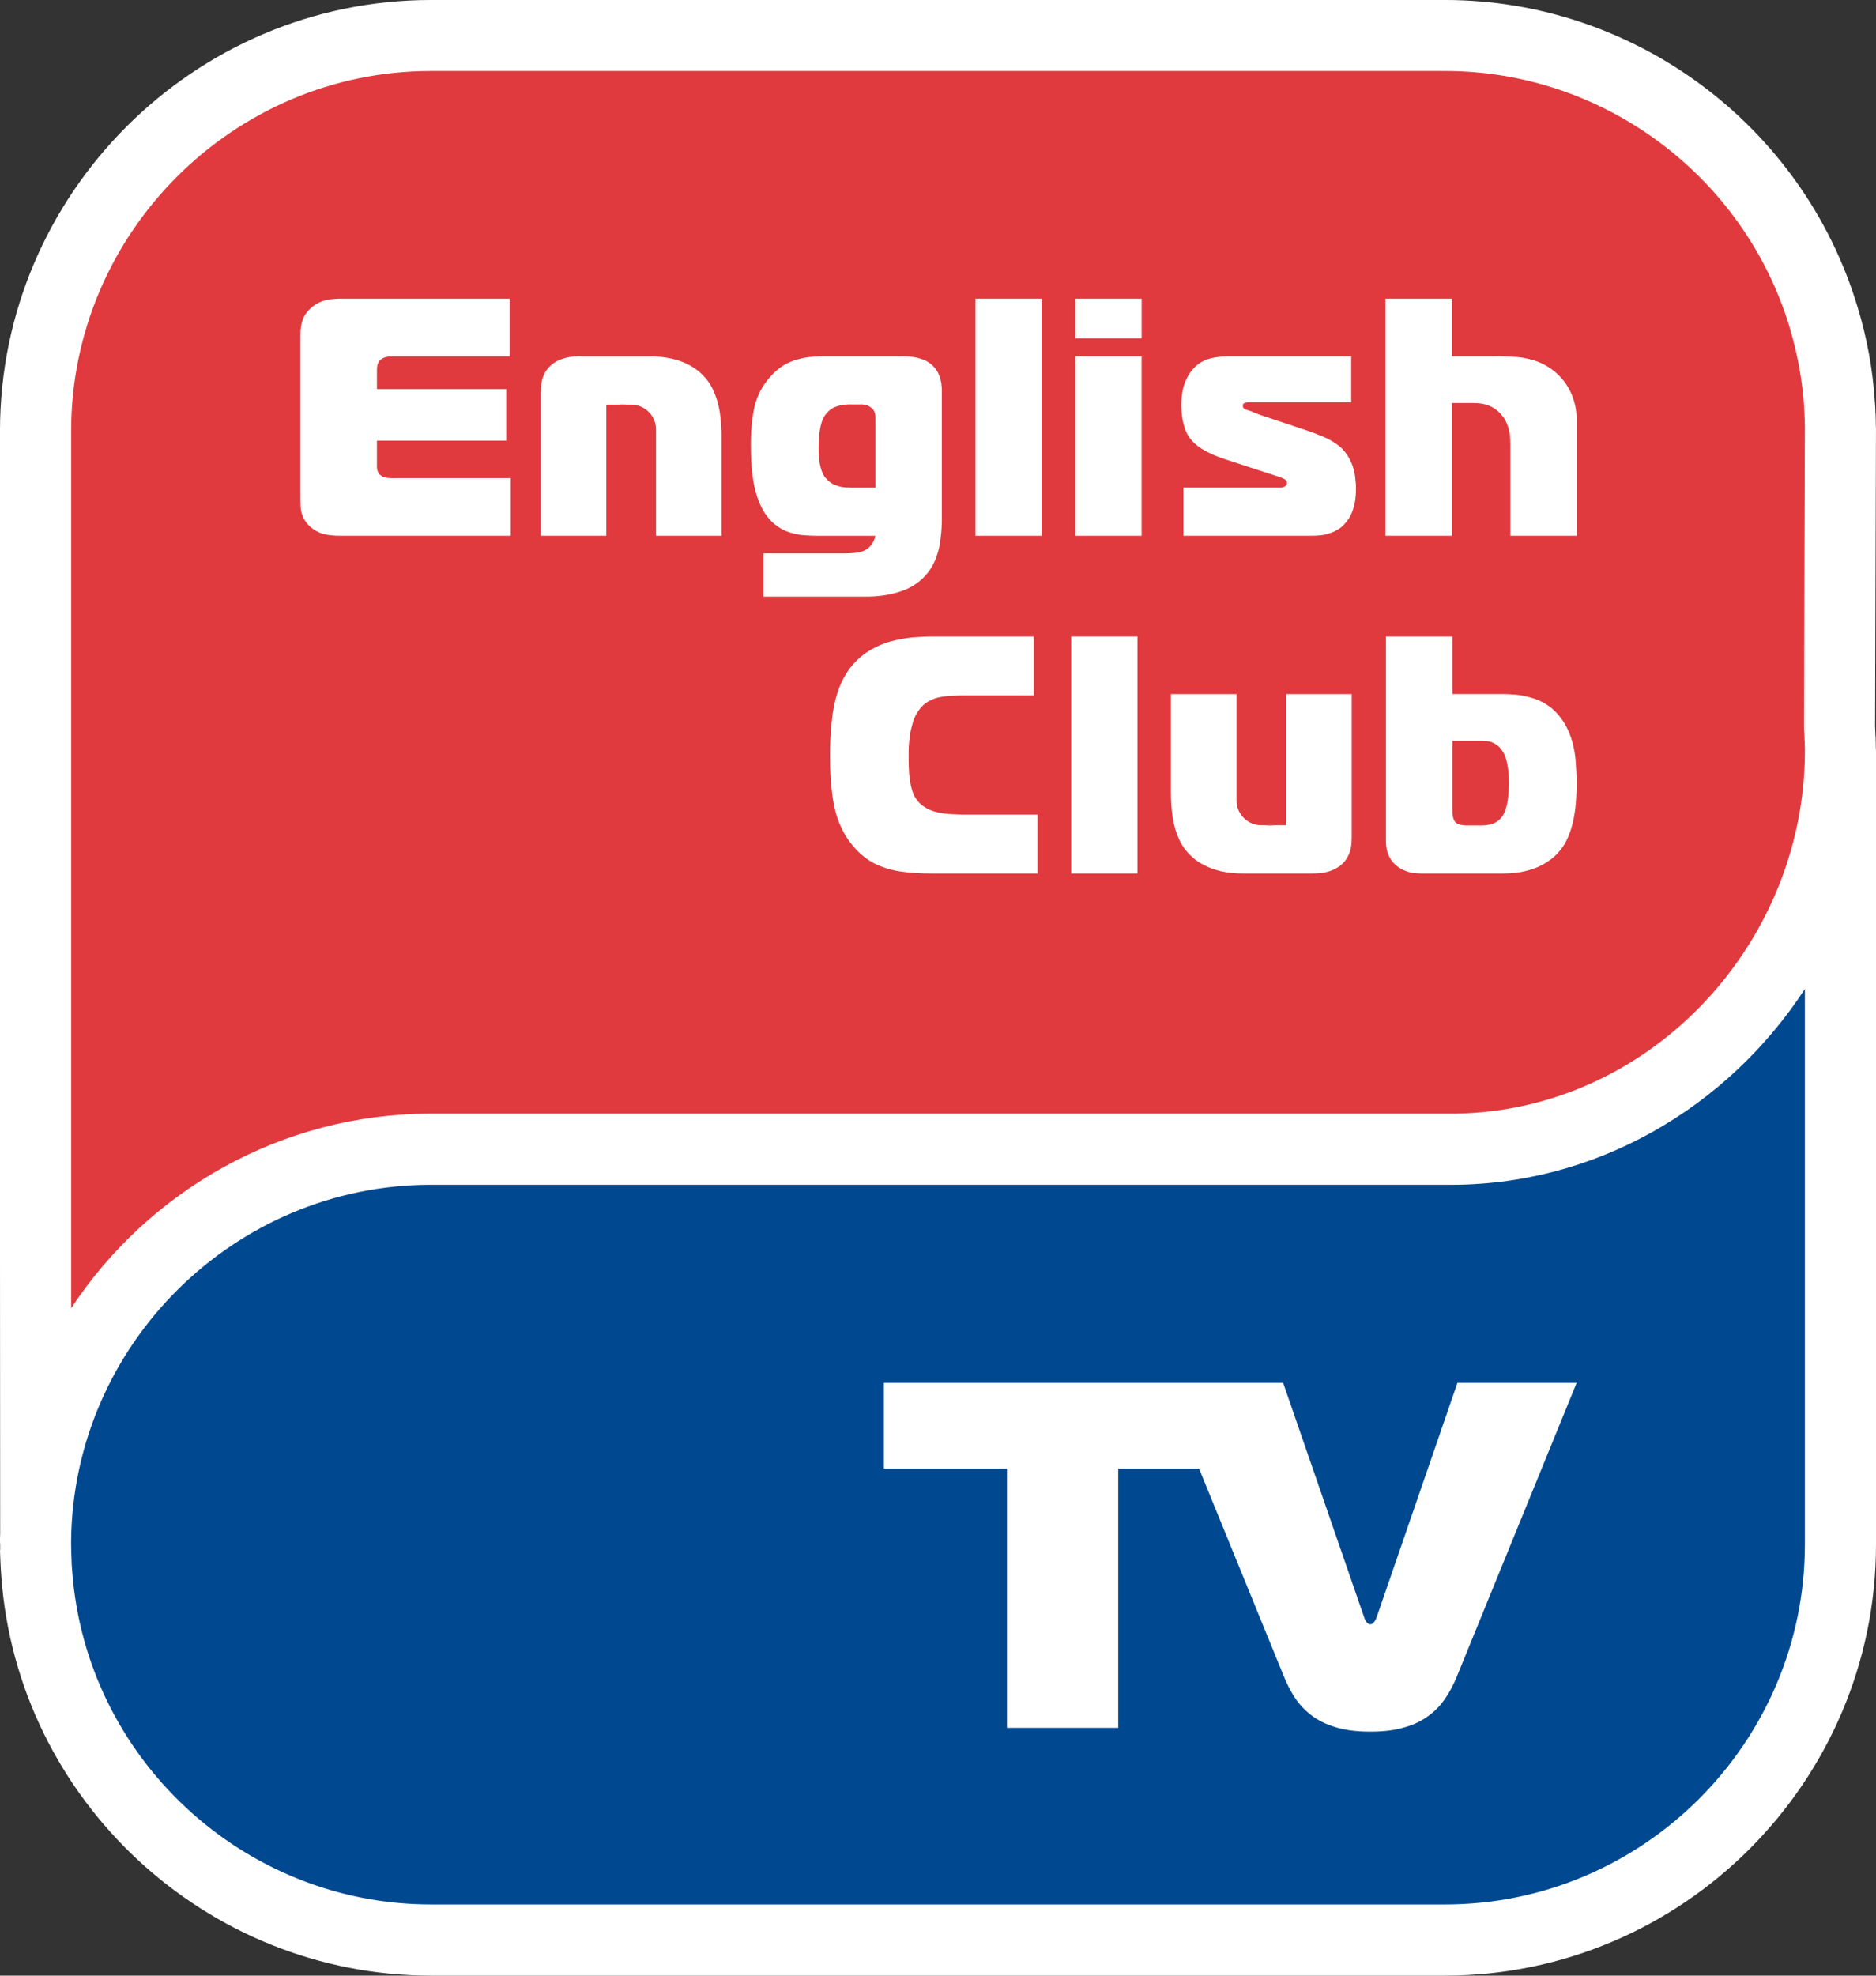
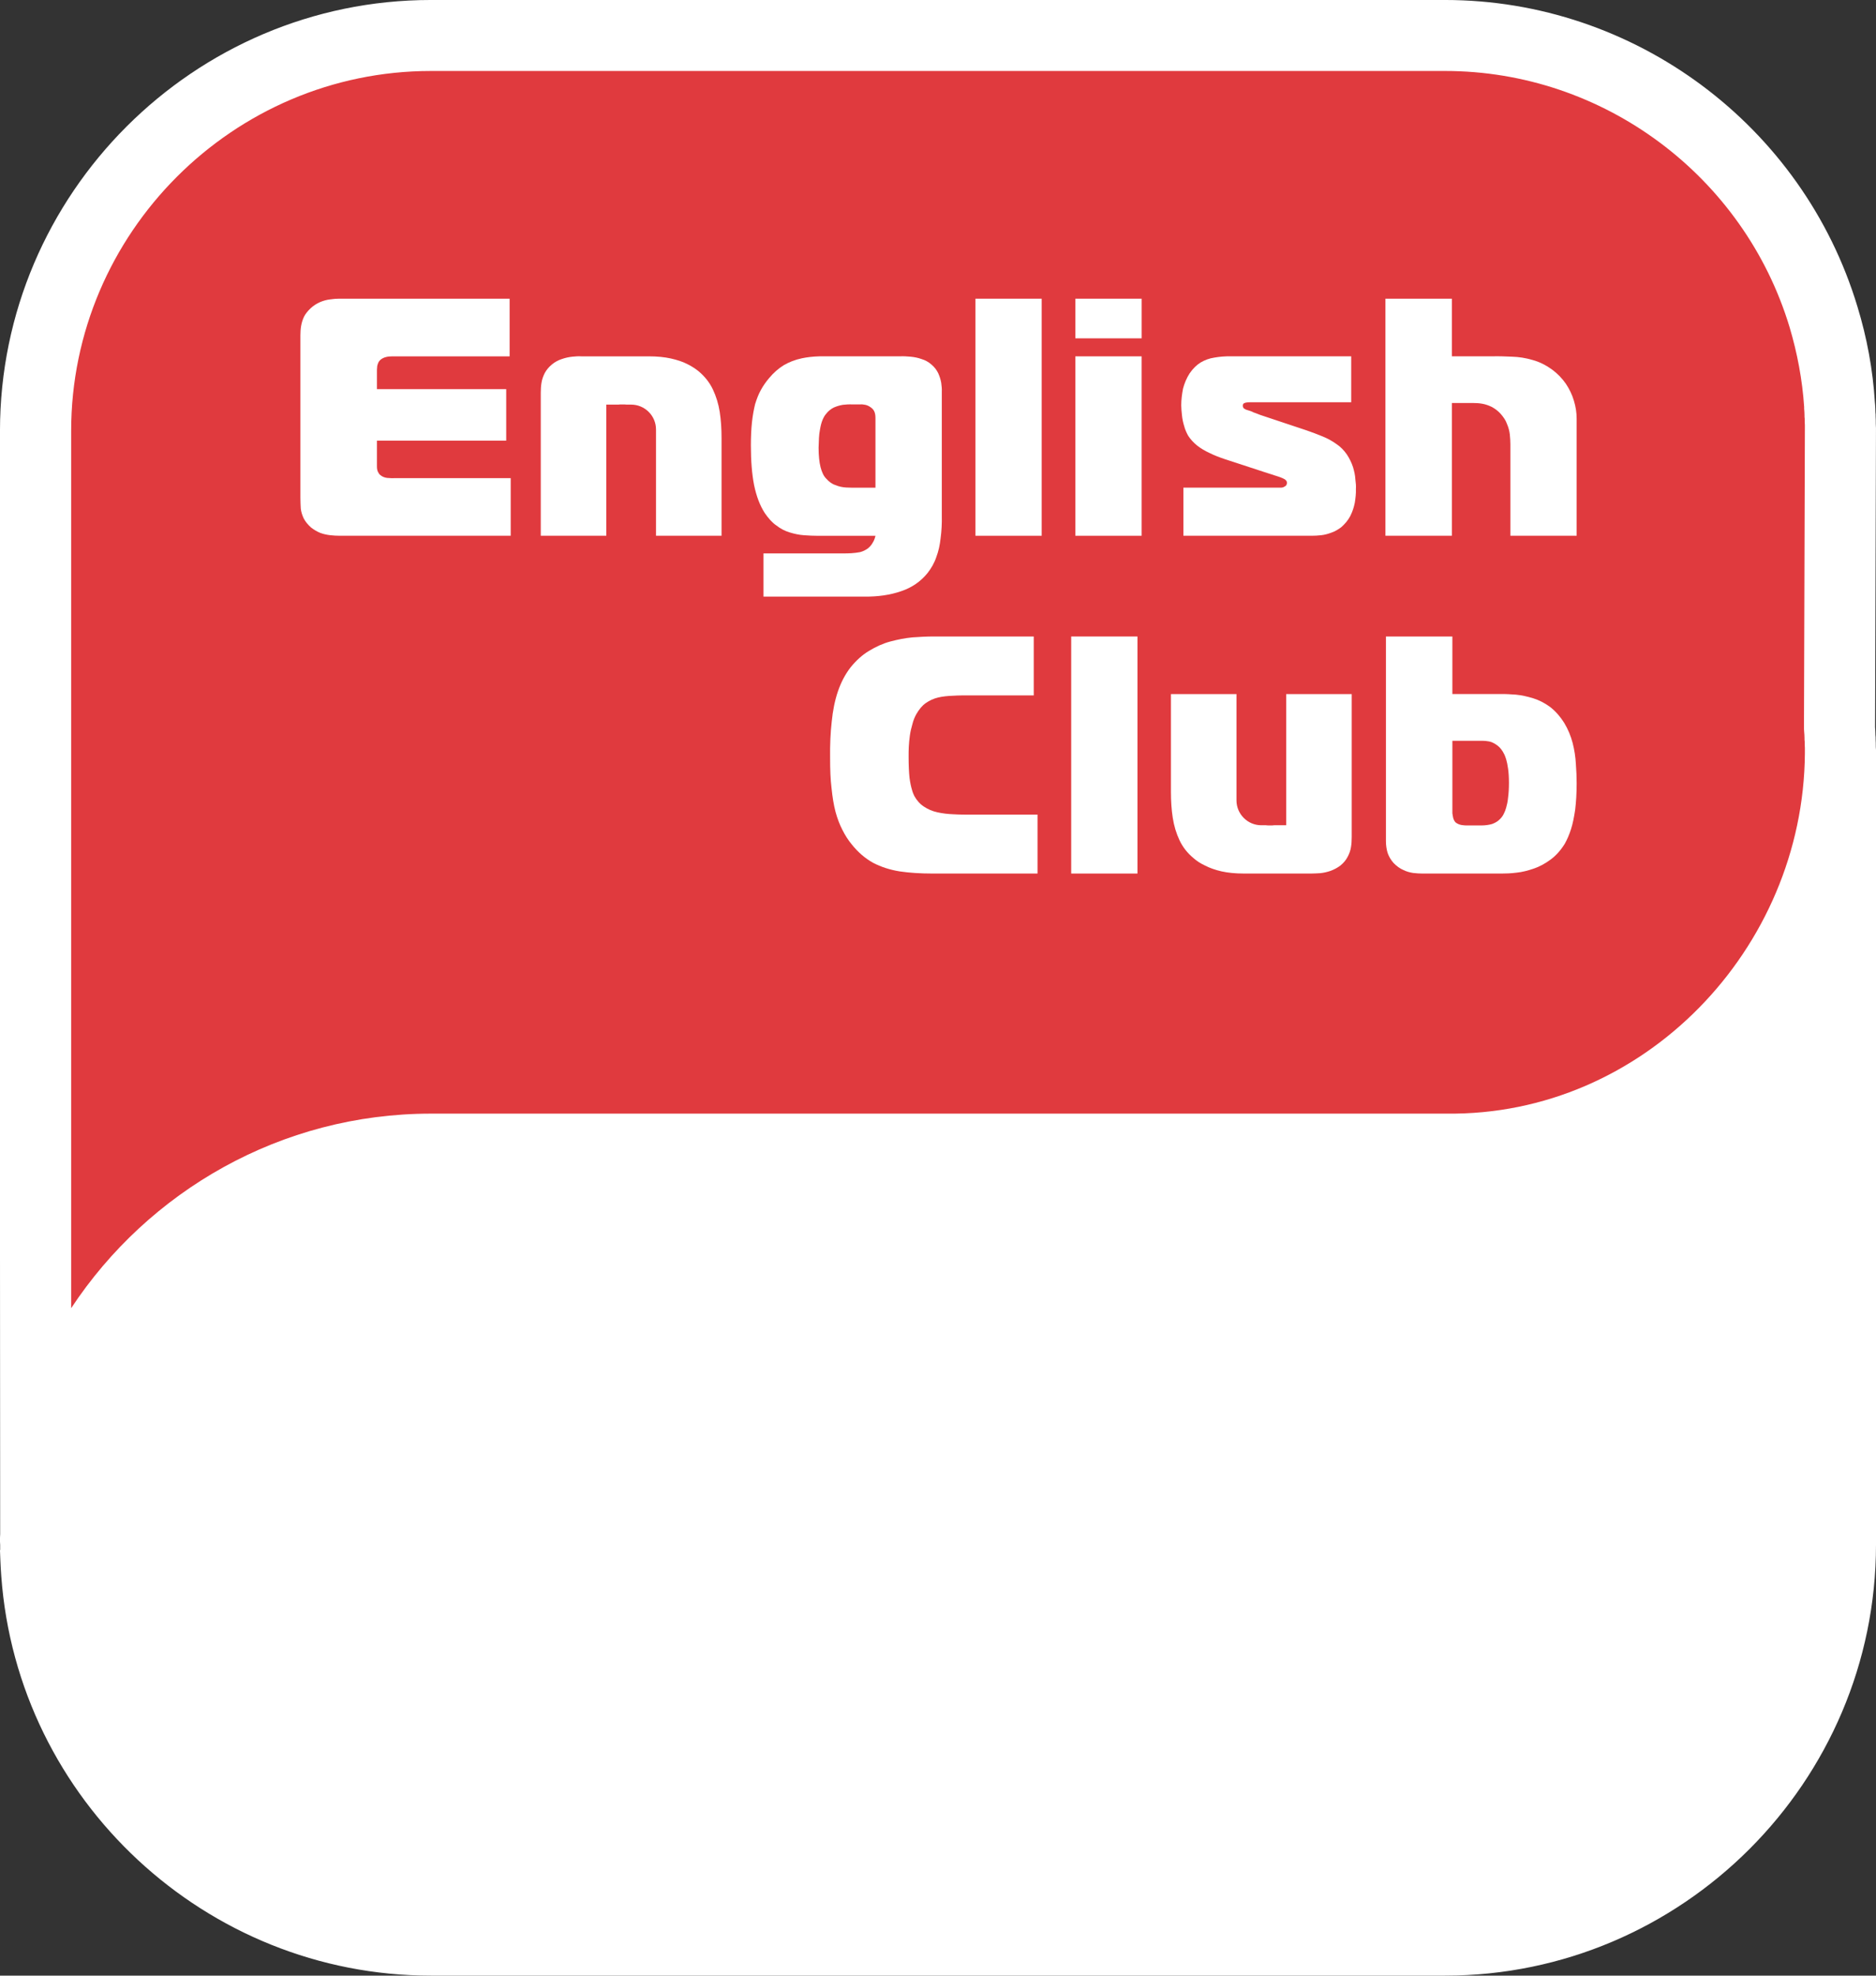
<svg xmlns="http://www.w3.org/2000/svg" height="631.56" width="600" version="1.1">
  <rect width="100%" height="100%" fill="#333333" stroke="none" />
  <defs />
  <g transform="translate(-9.980001e-6,-8.7486166e-6)">
    <path d="m600,239.68,0,0,0,254.07c0,75.842-61.964,137.81-137.81,137.81h-246.47-8.753-69.162c-71.869,0-132.22-56.032-137.4-127.73-0.115-1.67-0.23-3.34-0.288-5.01l-0.122-3.17,0.058-0.23v-1.555l-0.058-1.1c0-0.806,0-1.612,0.058-2.419l-0.058-96.63v-255.97c0-75.786,62.021-137.75,137.81-137.75h69.162,8.753,246.47c60.582,0,114.37,40.081,131.87,98.013,3.052,9.963,4.952,20.271,5.586,30.636l0.058,0.576c0.058,0.864,0.115,1.728,0.115,2.591l0.058,0.691v0.518c0.058,0.864,0.058,1.728,0.058,2.591l0.058,1.267-0.288,95.364v0.23c0.058,0.806,0.115,1.67,0.115,2.534l0.058,0.691v0.518c0.058,0.864,0.058,1.728,0.058,2.591l0.058,0.864z" fill-rule="evenodd" fill="#FFF" />
    <path fill-rule="evenodd" fill="#e03a3e" d="m206.97,356,8.753,0,246.82,0c63.173,0.806,114.25-52.692,114.71-115.12v-0.518-0.173-1.094c-0.058-0.691-0.058-1.382-0.058-2.073l-0.058-0.518v-0.576c0-0.691-0.058-1.382-0.115-2.016l-0.058-0.979,0.288-95.94v-1.094c-0.058-0.691-0.058-1.382-0.058-2.073l-0.058-0.576v-0.518c0-0.691-0.058-1.382-0.115-2.073v-0.576c-0.576-8.638-2.188-17.219-4.665-25.511-14.61-48.307-59.53-81.881-110.15-81.881h-246.47-8.753-69.162c-63.231,0-115.06,51.828-115.06,115.06v255.97,24.475c24.705-37.432,67.147-62.194,115.06-62.194h18.14,40.426,10.596z" />
-     <path fill-rule="evenodd" fill="#004990" d="m206.97,608.81,8.753,0,246.47,0c63.288,0,115.06-51.771,115.06-115.06v-177.6c-24.705,37.892-67.147,63.231-115,62.597h-0.115-246.42-8.753-69.162c-62.828,0-114.43,51.137-115.06,113.91v1.037c0,0.864,0.058,1.728,0.058,2.649l0.058,1.555v0.115c0,1.382,0.115,2.764,0.23,4.146,4.319,59.833,54.708,106.65,114.71,106.65h69.162z" />
    <path fill-rule="evenodd" fill="#FFF" d="m262.06,113.91c-2.088,0.06-3.953,0.279-5.594,0.625-2.188,0.461-4.143,1.24-5.812,2.219-1.67,1.037-3.243,2.393-4.625,4.062-1.037,1.209-1.939,2.493-2.688,3.875-0.749,1.325-1.325,2.861-1.844,4.531-0.403,1.67-0.77,3.593-1,5.781-0.23,2.131-0.344,4.611-0.344,7.375,0,4.952,0.34,9.206,1.031,12.719,0.749,3.57,1.851,6.488,3.406,8.906,1.152,1.67,2.368,3.079,3.75,4,1.325,1.037,2.69,1.727,4.188,2.188s3.008,0.791,4.562,0.906c1.555,0.115,3.096,0.188,4.594,0.188h18.312c-0.173,0.749-0.446,1.559-0.906,2.25-0.403,0.749-0.987,1.352-1.562,1.812-0.749,0.518-1.547,0.926-2.469,1.156-0.921,0.173-1.86,0.286-2.781,0.344-0.921,0.058-1.756,0.062-2.562,0.062h-25.531v13.812h32.125c4.434,0.058,8.362-0.509,11.875-1.719,3.455-1.152,6.28-3.106,8.469-5.812,1.209-1.555,2.179-3.225,2.812-5.125,0.691-1.843,1.145-3.848,1.375-6.094,0.288-2.188,0.433-4.56,0.375-7.094v-39.719c0.058-0.864-0.072-1.802-0.188-2.781-0.173-1.037-0.508-2.057-0.969-3.094-0.518-1.037-1.208-1.975-2.188-2.781-0.921-0.806-1.973-1.373-3.125-1.719-1.094-0.403-2.286-0.635-3.438-0.75-1.209-0.115-2.38-0.183-3.531-0.125h-23.562c-0.749-0.014-1.46-0.02-2.156,0zm9.062,15.375c0.511-0.022,1.01-0.029,1.5,0h2.438c0.518-0.058,1.08,0.01,1.656,0.125,0.576,0.115,1.112,0.347,1.688,0.75,0.691,0.461,1.082,0.96,1.312,1.594,0.23,0.576,0.281,1.288,0.281,2.094v22.062h-6.031c-1.037,0-2.13-0.005-3.281-0.062-1.152-0.058-2.312-0.289-3.406-0.75-1.152-0.346-2.141-1.088-3.062-2.125-0.806-0.806-1.378-2.07-1.781-3.625-0.403-1.612-0.625-3.685-0.625-6.219,0.058-2.304,0.118-4.154,0.406-5.594,0.23-1.44,0.529-2.538,0.875-3.344,0.346-0.806,0.686-1.378,1.031-1.781,0.749-0.979,1.61-1.664,2.531-2.125,0.921-0.403,1.901-0.702,2.938-0.875,0.518-0.058,1.02-0.103,1.531-0.125z" />
    <path fill-rule="evenodd" fill="#FFF" d="m311.97,171.27,21.192,0,0-75.785-21.192,0,0,75.785z" />
    <path fill-rule="evenodd" fill="#FFF" d="m365.13,95.485-21.192,0,0,12.669,21.192,0,0-12.669z" />
    <path fill-rule="evenodd" fill="#FFF" d="m343.93,171.27,21.192,0,0-57.357-21.192,0,0,57.357z" />
    <path fill-rule="evenodd" fill="#FFF" d="m378.49,171.27,41.002,0c0.979,0,2.015-0.058,3.052-0.173,1.094-0.115,2.131-0.403,3.225-0.806,1.094-0.346,2.131-0.979,3.167-1.728,1.267-1.094,2.246-2.304,2.937-3.628,0.691-1.382,1.152-2.764,1.44-4.261,0.23-1.497,0.403-2.937,0.346-4.377,0.058-0.806,0-1.843-0.173-3.052-0.058-1.267-0.346-2.534-0.749-3.916-0.461-1.382-1.094-2.707-1.958-4.031-0.921-1.325-2.016-2.476-3.34-3.34-1.267-0.921-2.707-1.728-4.377-2.419-1.67-0.691-3.513-1.382-5.528-2.073l-14.512-4.837c-0.576-0.23-1.037-0.403-1.325-0.518-0.288-0.115-0.576-0.23-0.806-0.288-0.173-0.115-0.461-0.23-0.749-0.346-0.346-0.115-0.806-0.288-1.44-0.461-0.346-0.115-0.576-0.23-0.864-0.461-0.173-0.115-0.346-0.461-0.346-0.864,0-0.346,0.115-0.633,0.346-0.749,0.173-0.115,0.403-0.173,0.633-0.23,0.461-0.115,0.864-0.115,1.325-0.115h1.209,31.155v-14.685h-38.295c-2.016-0.058-3.801,0.115-5.471,0.403-1.612,0.23-3.11,0.806-4.377,1.555-1.325,0.806-2.476,1.958-3.513,3.455-0.979,1.497-1.67,3.167-2.131,4.895-0.346,1.785-0.576,3.57-0.576,5.356,0,0.979,0.115,2.015,0.23,3.167,0.115,1.152,0.346,2.304,0.691,3.398,0.288,1.152,0.749,2.131,1.267,3.11,0.749,1.152,1.67,2.188,2.879,3.167,1.152,0.921,2.534,1.728,4.031,2.419,1.497,0.749,3.167,1.382,4.895,1.958l12.324,4.031c1.497,0.461,2.707,0.864,3.57,1.152,0.864,0.288,1.497,0.461,1.9,0.633,0.461,0.173,0.806,0.346,1.037,0.461,0.23,0.115,0.461,0.23,0.633,0.461,0.23,0.173,0.346,0.461,0.346,0.864,0,0.23-0.058,0.461-0.173,0.633-0.058,0.173-0.23,0.346-0.403,0.403-0.173,0.115-0.346,0.23-0.633,0.346-0.23,0.058-0.461,0.115-0.633,0.115h-31.27v15.376z" />
    <path fill-rule="evenodd" fill="#FFF" d="m443.1,171.27,21.25,0,0-42.442,6.68,0c0.979,0,2.016,0.058,2.994,0.23,1.037,0.173,2.015,0.518,2.994,0.979,0.979,0.518,1.958,1.209,2.822,2.131,0.979,1.094,1.728,2.188,2.131,3.34,0.518,1.209,0.806,2.361,0.921,3.455,0.115,1.152,0.173,2.131,0.173,3.052v29.254h21.192v-37.432c0-1.9-0.288-3.801-0.864-5.701-0.576-1.958-1.44-3.743-2.591-5.471-1.209-1.728-2.649-3.225-4.434-4.549-2.016-1.44-4.089-2.476-6.277-3.052-2.131-0.633-4.319-0.979-6.507-1.037-2.188-0.115-4.434-0.173-6.565-0.115h-12.669v-18.428h-21.25v75.785z" />
    <path fill-rule="evenodd" fill="#FFF" d="m163.34,171.27,0-18.428-37.028,0c-0.806,0.058-1.612,0-2.476-0.058-0.864-0.115-1.612-0.403-2.188-0.921-0.288-0.173-0.518-0.518-0.749-0.979-0.23-0.461-0.346-1.037-0.346-1.785v-8.235h41.348v-16.47h-41.348v-5.759c0-0.346,0-0.691,0.058-1.152,0-0.461,0.115-0.864,0.288-1.325,0.173-0.461,0.461-0.864,0.864-1.209,0.461-0.346,0.979-0.633,1.67-0.806,0.691-0.173,1.382-0.23,2.131-0.23h37.432v-18.428h-54.477c-0.921,0-1.843,0.058-2.937,0.23-1.037,0.115-2.131,0.403-3.225,0.864-1.037,0.461-2.073,1.094-2.994,1.958-0.921,0.864-1.67,1.785-2.131,2.707-0.461,0.979-0.749,1.958-0.921,2.937-0.173,1.037-0.23,2.015-0.23,2.994v51.944c0,1.209,0.058,2.361,0.115,3.455,0.115,1.037,0.461,2.131,0.921,3.11,0.518,1.037,1.325,2.015,2.419,2.994,0.979,0.749,2.015,1.325,2.994,1.728,1.037,0.346,2.073,0.576,3.11,0.691,1.037,0.115,2.073,0.173,3.11,0.173h54.593z" />
    <path fill-rule="evenodd" fill="#FFF" d="m230.77,171.27,0-31.27c0-2.937-0.173-5.644-0.576-8.293-0.403-2.591-1.152-5.01-2.188-7.198s-2.534-4.089-4.492-5.759c-0.979-0.806-2.188-1.612-3.686-2.361-1.44-0.749-3.225-1.325-5.24-1.785-2.073-0.461-4.434-0.691-7.141-0.691h-6.219-4.319-11.057c-0.806-0.058-1.785,0-2.822,0.115-1.094,0.115-2.188,0.346-3.34,0.749-1.094,0.346-2.188,0.921-3.167,1.728-1.037,0.864-1.785,1.785-2.304,2.764-0.518,1.037-0.864,2.015-1.037,3.11-0.173,1.037-0.23,2.131-0.23,3.225v45.667h20.962v-41.923h3.858c0.346-0.058,0.749-0.058,1.152-0.058h0.173,0.058c0.403,0,0.806,0,1.267,0.058h1.44c4.377,0,7.947,3.57,7.947,7.947v33.976h20.962z" />
    <path fill-rule="evenodd" fill="#FFF" d="m331.83,279.25,0-18.831-21.019,0c-2.016,0-3.974,0-5.816-0.115-1.843-0.058-3.628-0.288-5.183-0.633-1.612-0.346-3.052-0.979-4.261-1.785-1.267-0.806-2.304-1.958-3.11-3.398-0.23-0.461-0.518-1.094-0.749-1.958-0.288-0.921-0.576-2.188-0.806-3.916-0.173-1.67-0.288-3.916-0.288-6.68,0-0.979,0-2.016,0.058-3.167,0.058-1.152,0.173-2.419,0.346-3.628,0.173-1.267,0.461-2.476,0.806-3.628,0.288-1.209,0.749-2.304,1.267-3.225,0.864-1.497,1.843-2.707,2.994-3.513,1.152-0.806,2.476-1.44,3.916-1.785,1.44-0.346,3.052-0.518,4.78-0.576,1.728-0.115,3.628-0.115,5.644-0.115h20.213v-18.831h-32.018c-2.131,0-4.434,0.115-6.795,0.288-2.361,0.23-4.722,0.691-7.083,1.325s-4.607,1.67-6.795,2.994c-2.131,1.267-4.089,3.052-5.874,5.24-1.785,2.304-3.11,4.895-4.089,7.774-0.979,2.879-1.612,6.104-1.958,9.617-0.403,3.513-0.576,7.429-0.518,11.633,0,3.628,0.115,6.853,0.461,9.617,0.288,2.822,0.691,5.356,1.267,7.544,0.576,2.131,1.325,4.089,2.188,5.759,0.864,1.728,1.843,3.283,2.994,4.665,2.016,2.534,4.319,4.492,6.795,5.874,2.534,1.325,5.356,2.246,8.523,2.764,3.11,0.461,6.622,0.691,10.538,0.691h33.573z" />
    <path fill-rule="evenodd" fill="#FFF" d="m342.6,279.25,21.192,0,0-75.785-21.192,0,0,75.785z" />
    <path fill-rule="evenodd" fill="#FFF" d="m374.5,221.89,0,31.27c0,2.879,0.173,5.644,0.576,8.235,0.403,2.649,1.152,5.068,2.188,7.256,1.037,2.188,2.534,4.089,4.492,5.701,0.979,0.864,2.188,1.67,3.686,2.361,1.44,0.749,3.225,1.382,5.24,1.843,2.073,0.461,4.434,0.691,7.141,0.691h6.162,4.377,11.057c0.806,0,1.785-0.058,2.822-0.115,1.094-0.115,2.188-0.346,3.34-0.749,1.094-0.403,2.188-0.979,3.167-1.728,1.037-0.864,1.785-1.785,2.304-2.822,0.518-0.979,0.864-1.958,1.037-3.052,0.173-1.037,0.23-2.131,0.23-3.225v-45.667h-20.962v41.923h-3.858c-0.346,0.058-0.749,0.058-1.152,0.058h-0.173-0.058c-0.403,0-0.806,0-1.267-0.058h-1.44c-4.377,0-7.947-3.57-7.947-7.947v-33.976h-20.962z" />
    <path fill-rule="evenodd" fill="#FFF" d="m443.26,203.47,0,65.406c0,1.325,0.186,2.598,0.531,3.75,0.403,1.152,1.016,2.245,1.938,3.281,0.979,0.979,1.968,1.727,3.062,2.188,1.037,0.518,2.062,0.796,3.156,0.969,1.037,0.115,2.079,0.188,3,0.188h25.219c1.44,0,3.059-0.051,4.844-0.281,1.785-0.173,3.626-0.648,5.469-1.281,1.9-0.633,3.679-1.608,5.406-2.875s3.238-2.932,4.562-5.062c0.749-1.325,1.424-2.871,2-4.656,0.576-1.785,0.998-3.92,1.344-6.281,0.288-2.419,0.469-5.208,0.469-8.375,0-1.958-0.077-4.004-0.25-6.25-0.115-2.188-0.455-4.442-1.031-6.688-0.576-2.188-1.447-4.328-2.656-6.344-1.382-2.188-2.924-3.921-4.594-5.188-1.728-1.267-3.532-2.174-5.375-2.75-1.9-0.576-3.715-0.983-5.5-1.156-1.785-0.115-3.471-0.245-4.969-0.188h-15.375v-18.406h-21.25zm21.25,33.344,9.625,0c0.576,0,1.324,0.046,2.188,0.219,0.864,0.173,1.73,0.648,2.594,1.281,0.864,0.633,1.617,1.613,2.25,2.938,0.173,0.346,0.332,0.84,0.562,1.531,0.23,0.749,0.421,1.728,0.594,2.938s0.281,2.715,0.281,4.5c0,1.9-0.108,3.514-0.281,4.781-0.115,1.267-0.363,2.319-0.594,3.125-0.23,0.806-0.457,1.441-0.688,1.844-0.346,0.806-0.867,1.487-1.5,2.062-0.576,0.576-1.391,1.03-2.312,1.375-0.979,0.288-2.123,0.469-3.562,0.469h-4.312c-0.518,0-1.153-0.01-1.844-0.125-0.691-0.115-1.393-0.383-1.969-0.844-0.346-0.346-0.577-0.825-0.75-1.344-0.115-0.576-0.224-1.075-0.281-1.594v-1.281-21.875z" />
-     <path fill-rule="nonzero" fill="#FFF" d="m410.39,442.07-13.36,0-24.762,0-89.606,0,0,27.411,39.39,0,0,82.868,35.589,0,0-82.868,25.857,0,27.066,66.283c0.979,2.419,2.131,4.722,3.513,6.853,1.382,2.131,3.167,4.031,5.24,5.644,2.131,1.67,4.722,2.937,7.774,3.858,3.11,0.979,6.795,1.44,11.172,1.44,4.377,0,8.062-0.461,11.172-1.44,3.11-0.921,5.644-2.188,7.774-3.858,2.131-1.612,3.858-3.513,5.24-5.644,1.44-2.131,2.591-4.434,3.57-6.853l38.238-93.694h-38.123l-25.799,74.806c-0.346,0.921-0.691,1.555-1.094,1.9-0.403,0.346-0.691,0.518-0.979,0.461-0.23,0.058-0.576-0.115-0.979-0.461-0.403-0.346-0.749-0.979-1.037-1.9l-25.857-74.806z" />
+     <path fill-rule="nonzero" fill="#FFF" d="m410.39,442.07-13.36,0-24.762,0-89.606,0,0,27.411,39.39,0,0,82.868,35.589,0,0-82.868,25.857,0,27.066,66.283c0.979,2.419,2.131,4.722,3.513,6.853,1.382,2.131,3.167,4.031,5.24,5.644,2.131,1.67,4.722,2.937,7.774,3.858,3.11,0.979,6.795,1.44,11.172,1.44,4.377,0,8.062-0.461,11.172-1.44,3.11-0.921,5.644-2.188,7.774-3.858,2.131-1.612,3.858-3.513,5.24-5.644,1.44-2.131,2.591-4.434,3.57-6.853l38.238-93.694h-38.123l-25.799,74.806l-25.857-74.806z" />
  </g>
</svg>